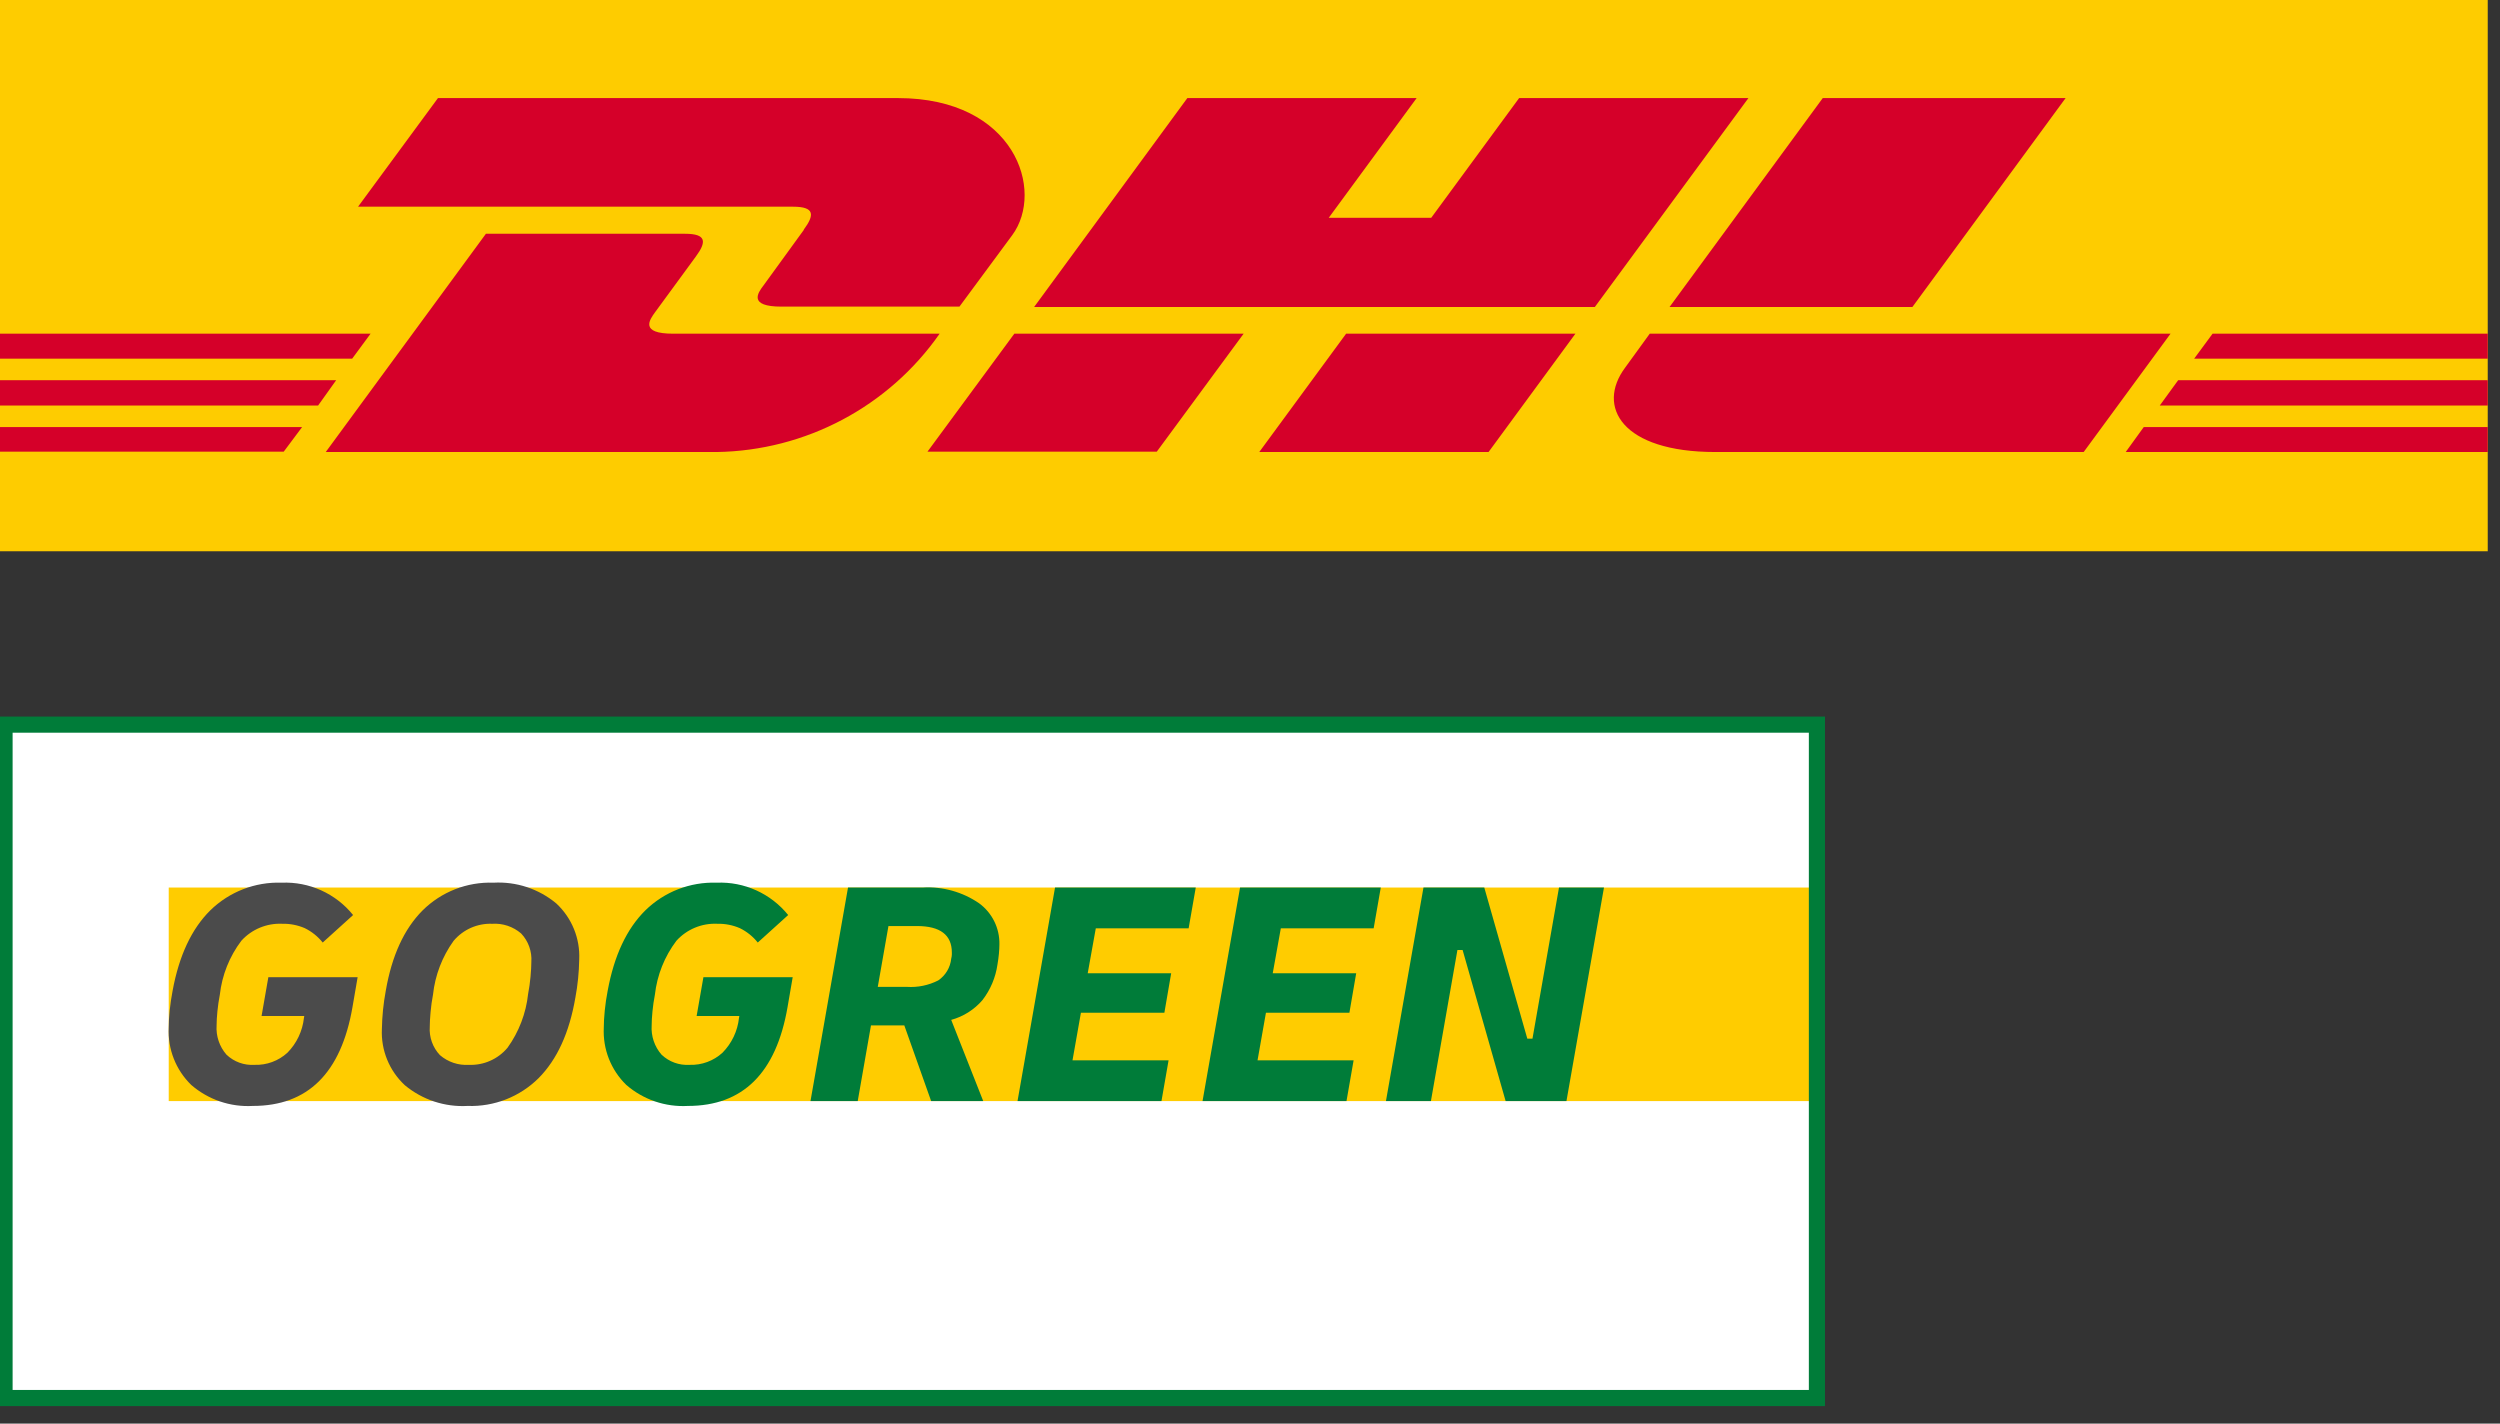
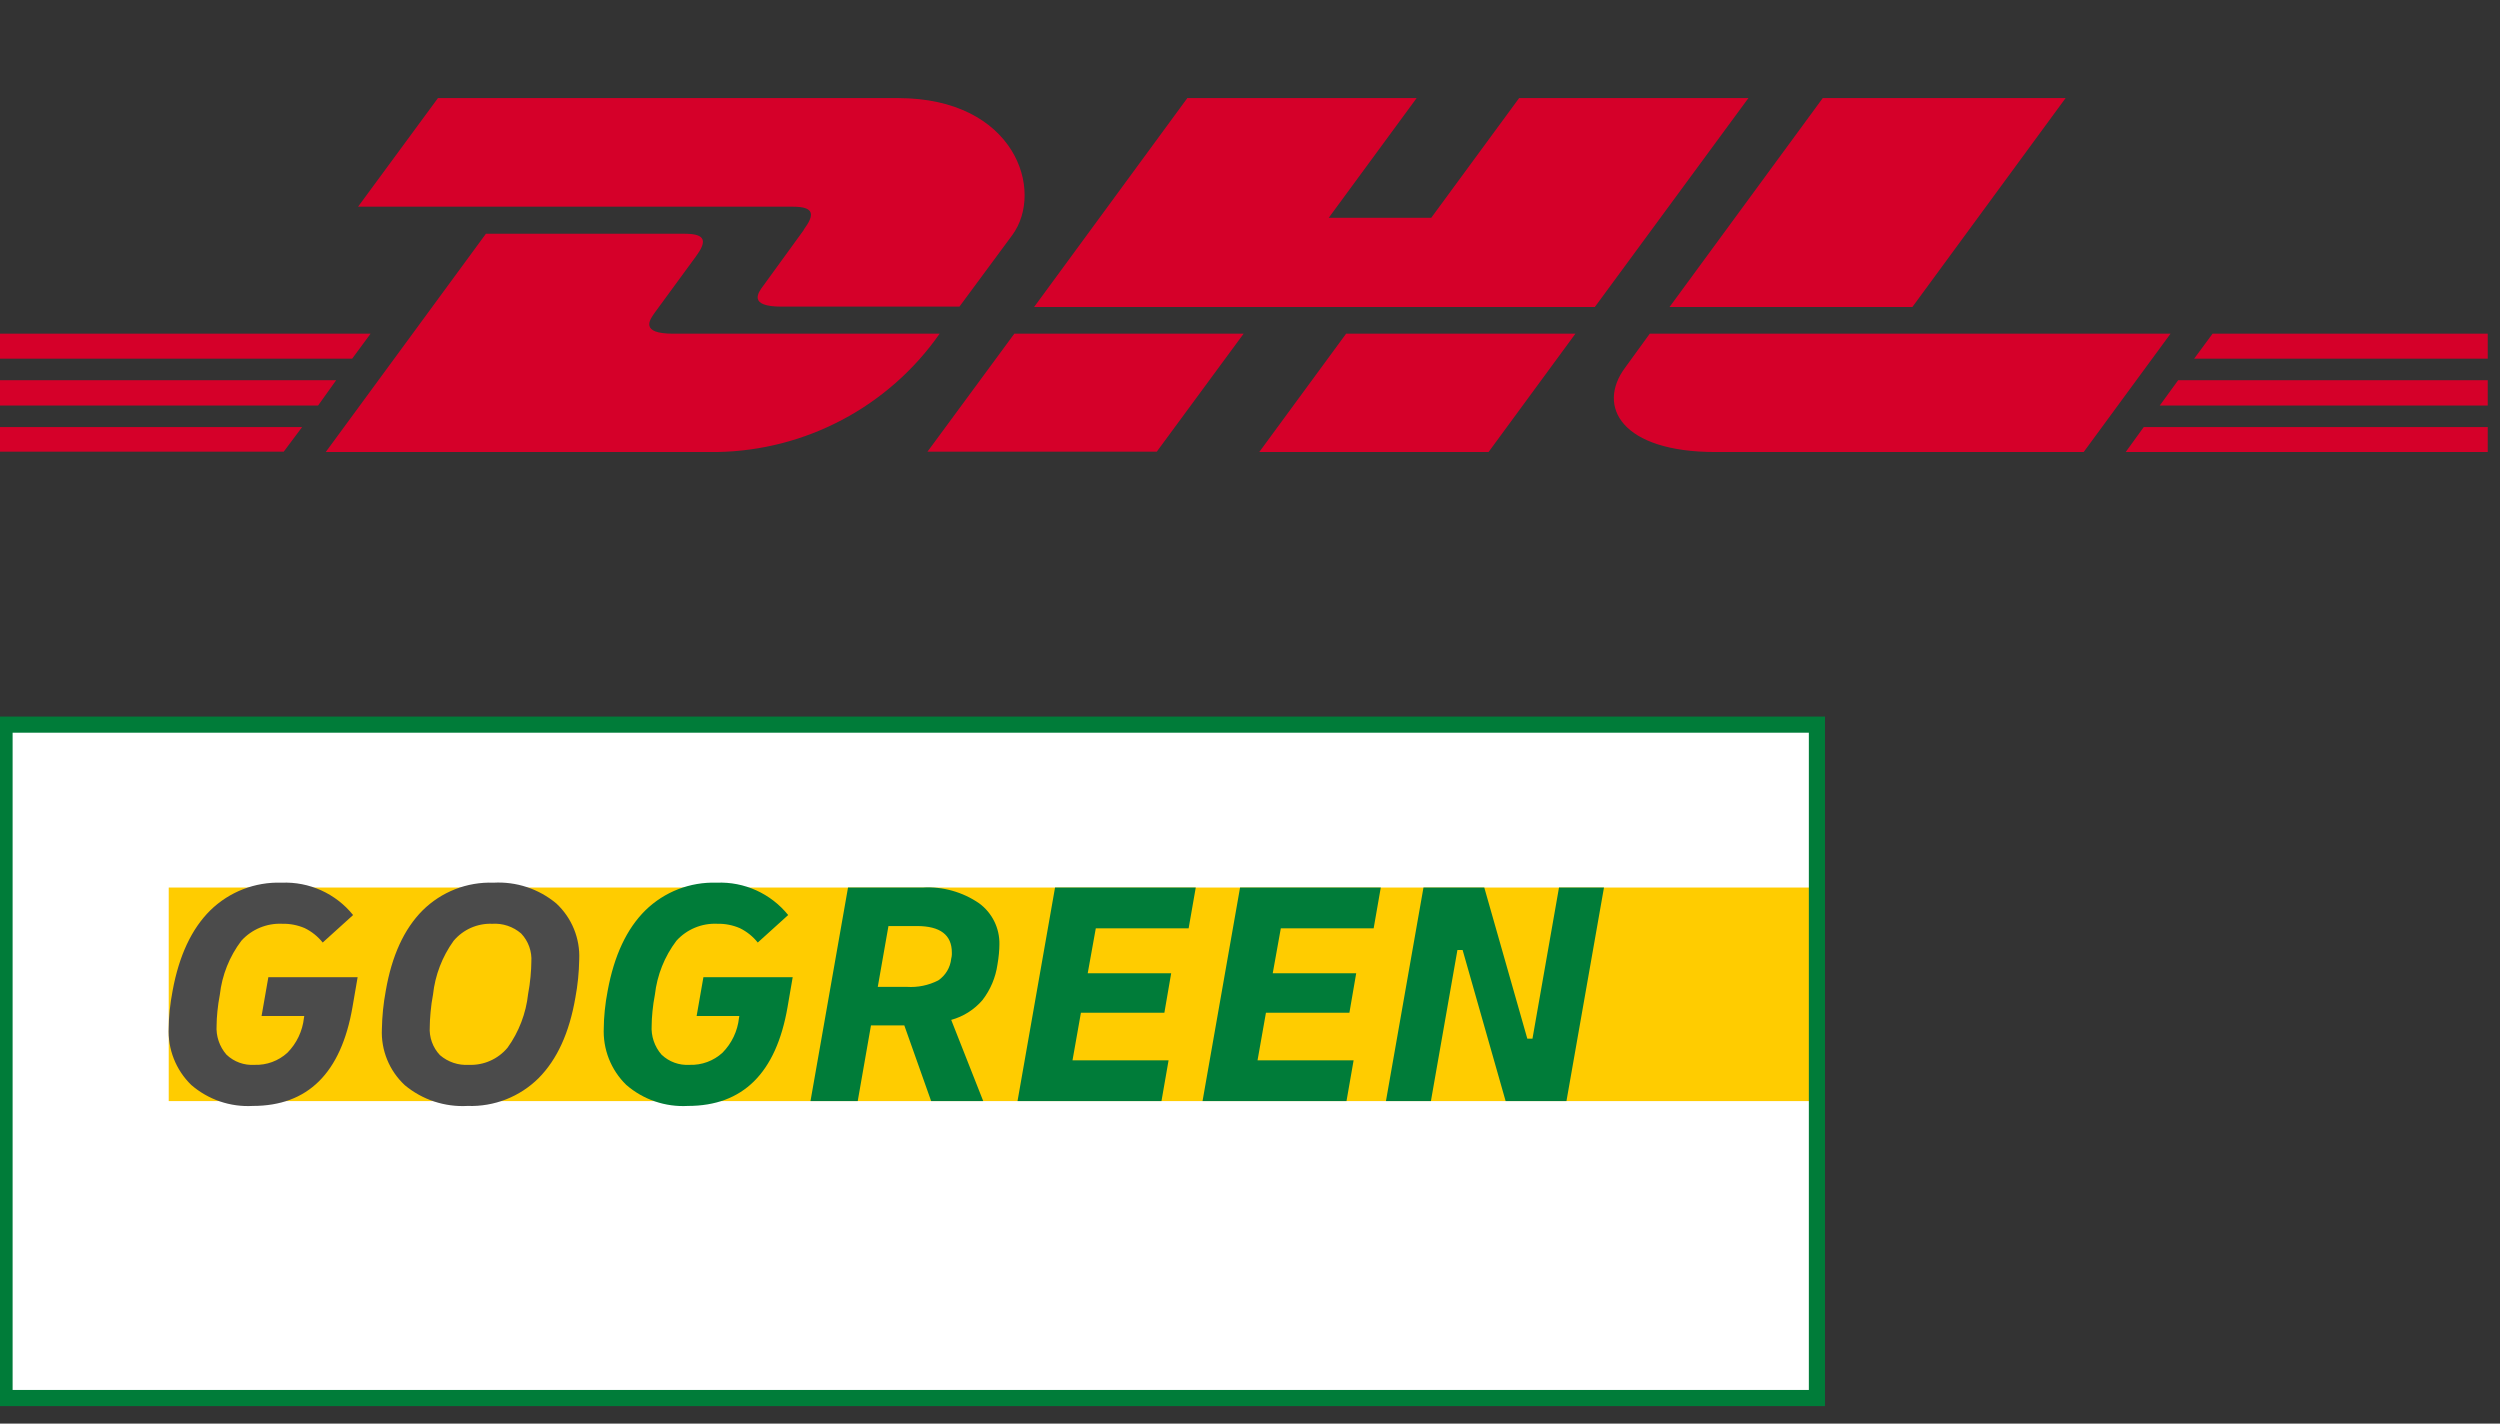
<svg xmlns="http://www.w3.org/2000/svg" width="100%" height="100%" viewBox="0 0 72 41" version="1.1" xml:space="preserve" style="fill-rule:evenodd;clip-rule:evenodd;stroke-linejoin:round;stroke-miterlimit:2;">
  <rect x="0" y="0" width="72" height="41" fill="#333333" stroke="none" />
  <g id="ArtBoard1" transform="matrix(0.963,0,0,0.911,1.711,1.202)">
-     <rect x="-1.778" y="-1.319" width="74.401" height="44.933" style="fill:none;" />
    <clipPath id="_clip1">
      <rect x="-1.778" y="-1.319" width="74.401" height="44.933" />
    </clipPath>
    <g clip-path="url(#_clip1)">
      <g transform="matrix(1.039,0,0,1.097,-21.615,-23.34)">
-         <rect x="19.05" y="20.04" width="71.9" height="15.92" style="fill:rgb(254,204,0);fill-rule:nonzero;" />
-       </g>
+         </g>
      <g transform="matrix(1.039,0,0,1.097,-21.615,-23.34)">
        <path d="M42.23,26.7L41.07,28.3C40.91,28.51 40.62,28.91 41.59,28.91L46.71,28.91L48.23,26.85C49.17,25.57 48.31,22.9 44.94,22.9L31.7,22.9L29.4,26.03L41.92,26.03C42.55,26.03 42.54,26.27 42.23,26.69L42.23,26.7ZM38.47,29.69C37.5,29.69 37.79,29.29 37.95,29.07L39.12,27.47C39.43,27.05 39.44,26.81 38.81,26.81L33.08,26.81L28.47,33.1L39.72,33.1C42.282,33.062 44.674,31.792 46.14,29.69L38.47,29.69ZM45.79,33.09L52.39,33.09L54.89,29.69L48.29,29.69L45.79,33.09ZM62.82,22.9L60.29,26.35L57.34,26.35L59.87,22.9L53.27,22.9L48.86,28.92L65,28.92L69.42,22.9L62.82,22.9ZM55.34,33.1L61.94,33.1L64.44,29.69L57.84,29.69L55.34,33.1ZM19.05,31.03L19.05,31.76L28.25,31.76L28.77,31.03L19.05,31.03ZM29.76,29.69L19.06,29.69L19.06,30.41L29.23,30.41L29.76,29.69ZM19.06,33.09L27.26,33.09L27.79,32.38L19.05,32.38L19.06,33.09ZM81.26,31.76L90.95,31.76L90.95,31.03L81.79,31.03L81.26,31.76ZM80.28,33.1L90.95,33.1L90.95,32.38L80.8,32.38L80.28,33.1ZM82.78,29.69L82.25,30.41L90.95,30.41L90.95,29.69L82.78,29.69ZM74.14,28.92L78.55,22.9L71.56,22.9L67.15,28.92L74.14,28.92ZM66.58,29.69L65.87,30.67C65.04,31.79 65.77,33.1 68.47,33.1L79.07,33.1L81.57,29.69L66.58,29.69Z" style="fill:rgb(213,0,41);fill-rule:nonzero;" />
      </g>
      <g transform="matrix(0.279,0,0,0.295,25.46,32.233)">
        <g transform="matrix(1,0,0,1,-98,-36.946)">
          <rect x="0.868" y="0.799" width="194.302" height="72.231" style="fill:white;" />
          <path d="M194.813,41.207L18.463,41.207L18.463,18.322L194.813,18.322L194.813,41.207Z" style="fill:rgb(255,204,0);fill-rule:nonzero;" />
          <path d="M194.271,1.729L194.271,72.163L1.729,72.163L1.729,1.729L194.271,1.729M196,0L0,0L0,73.892L196,73.892L196,0Z" style="fill:rgb(0,124,57);fill-rule:nonzero;" />
          <path d="M27.478,41.726C25.068,41.863 22.697,41.054 20.873,39.473C19.225,37.87 18.346,35.632 18.463,33.336C18.463,32.804 18.498,32.191 18.567,31.498C18.636,30.804 18.741,30.099 18.879,29.383C19.572,25.615 20.919,22.743 22.919,20.767C24.954,18.776 27.719,17.703 30.565,17.802C33.522,17.676 36.37,18.965 38.227,21.269L34.968,24.216C34.449,23.565 33.792,23.038 33.044,22.673C32.283,22.346 31.461,22.186 30.634,22.205C28.974,22.126 27.363,22.794 26.247,24.025C24.975,25.708 24.178,27.703 23.942,29.799C23.826,30.4 23.739,30.995 23.682,31.584C23.624,32.174 23.595,32.677 23.595,33.093C23.518,34.237 23.898,35.367 24.653,36.231C25.456,36.997 26.544,37.393 27.652,37.323C28.955,37.371 30.226,36.904 31.188,36.023C32.182,35.016 32.805,33.702 32.957,32.296L32.992,32.088L28.415,32.088L29.143,27.927L38.713,27.927L38.158,31.151C36.933,38.202 33.373,41.727 27.478,41.726ZM50.502,41.726C48.06,41.864 45.656,41.07 43.775,39.508C42.105,37.96 41.202,35.749 41.313,33.474C41.337,32.101 41.476,30.732 41.729,29.383C42.376,25.638 43.688,22.772 45.665,20.784C47.679,18.78 50.437,17.7 53.276,17.802C55.717,17.665 58.122,18.458 60.002,20.021C61.672,21.569 62.574,23.78 62.464,26.054C62.441,27.427 62.301,28.796 62.048,30.146C61.401,33.891 60.089,36.757 58.113,38.745C56.098,40.748 53.341,41.828 50.502,41.726ZM50.64,37.323C52.231,37.387 53.764,36.707 54.784,35.485C56.002,33.789 56.761,31.806 56.986,29.73C57.101,29.129 57.188,28.511 57.246,27.875C57.304,27.239 57.333,26.713 57.333,26.298C57.413,25.173 57.016,24.064 56.24,23.246C55.382,22.506 54.267,22.132 53.137,22.206C51.546,22.142 50.014,22.822 48.993,24.044C47.774,25.74 47.016,27.723 46.792,29.799C46.674,30.413 46.587,31.032 46.532,31.654C46.474,32.29 46.445,32.816 46.445,33.232C46.365,34.357 46.761,35.465 47.537,36.283C48.395,37.023 49.51,37.396 50.64,37.323L50.64,37.323Z" style="fill:rgb(75,75,75);fill-rule:nonzero;" />
          <path d="M74.114,41.726C71.704,41.863 69.333,41.054 67.509,39.473C65.861,37.87 64.982,35.632 65.099,33.336C65.099,32.804 65.133,32.191 65.203,31.498C65.272,30.804 65.376,30.099 65.515,29.383C66.208,25.615 67.555,22.743 69.555,20.767C71.59,18.776 74.355,17.704 77.2,17.802C80.157,17.676 83.005,18.965 84.863,21.269L81.604,24.216C81.085,23.565 80.427,23.038 79.679,22.673C78.919,22.346 78.097,22.186 77.269,22.205C75.609,22.126 73.999,22.794 72.883,24.025C71.61,25.708 70.814,27.703 70.577,29.799C70.461,30.4 70.374,30.995 70.317,31.584C70.26,32.174 70.231,32.676 70.231,33.093C70.153,34.237 70.534,35.367 71.288,36.231C72.091,36.997 73.18,37.393 74.287,37.323C75.591,37.371 76.862,36.904 77.824,36.023C78.817,35.016 79.441,33.702 79.592,32.296L79.627,32.087L75.05,32.087L75.778,27.927L85.348,27.927L84.793,31.151C83.568,38.202 80.008,41.727 74.114,41.726ZM87.255,41.206L91.278,18.322L99.288,18.322C101.429,18.198 103.552,18.79 105.321,20.003C106.729,21.029 107.546,22.683 107.505,24.425C107.505,24.702 107.488,25.031 107.453,25.412C107.418,25.794 107.366,26.181 107.297,26.574C107.098,27.964 106.543,29.278 105.685,30.389C104.806,31.412 103.64,32.149 102.339,32.504L105.771,41.207L100.189,41.207L97.311,33.093L93.739,33.093L92.318,41.207L87.255,41.206ZM98.663,22.448L95.612,22.448L94.467,28.967L97.588,28.967C98.751,29.043 99.914,28.804 100.952,28.273C101.734,27.742 102.242,26.891 102.339,25.95C102.379,25.803 102.402,25.652 102.408,25.499L102.408,25.291C102.408,23.396 101.16,22.448 98.663,22.448ZM109.447,41.207L113.469,18.322L128.552,18.322L127.789,22.691L117.838,22.691L116.971,27.511L125.917,27.511L125.189,31.741L116.243,31.741L115.341,36.838L125.639,36.838L124.877,41.207L109.447,41.207ZM129.279,41.207L133.302,18.322L148.385,18.322L147.622,22.691L137.671,22.691L136.804,27.511L145.75,27.511L145.022,31.741L136.076,31.741L135.175,36.838L145.473,36.838L144.71,41.207L129.279,41.207ZM148.939,41.207L152.962,18.322L159.48,18.322L164.092,34.515L164.646,34.515L167.49,18.322L172.31,18.322L168.288,41.207L161.769,41.207L157.157,25.014L156.602,25.014L153.759,41.207L148.939,41.207Z" style="fill:rgb(0,124,57);fill-rule:nonzero;" />
        </g>
      </g>
    </g>
  </g>
</svg>